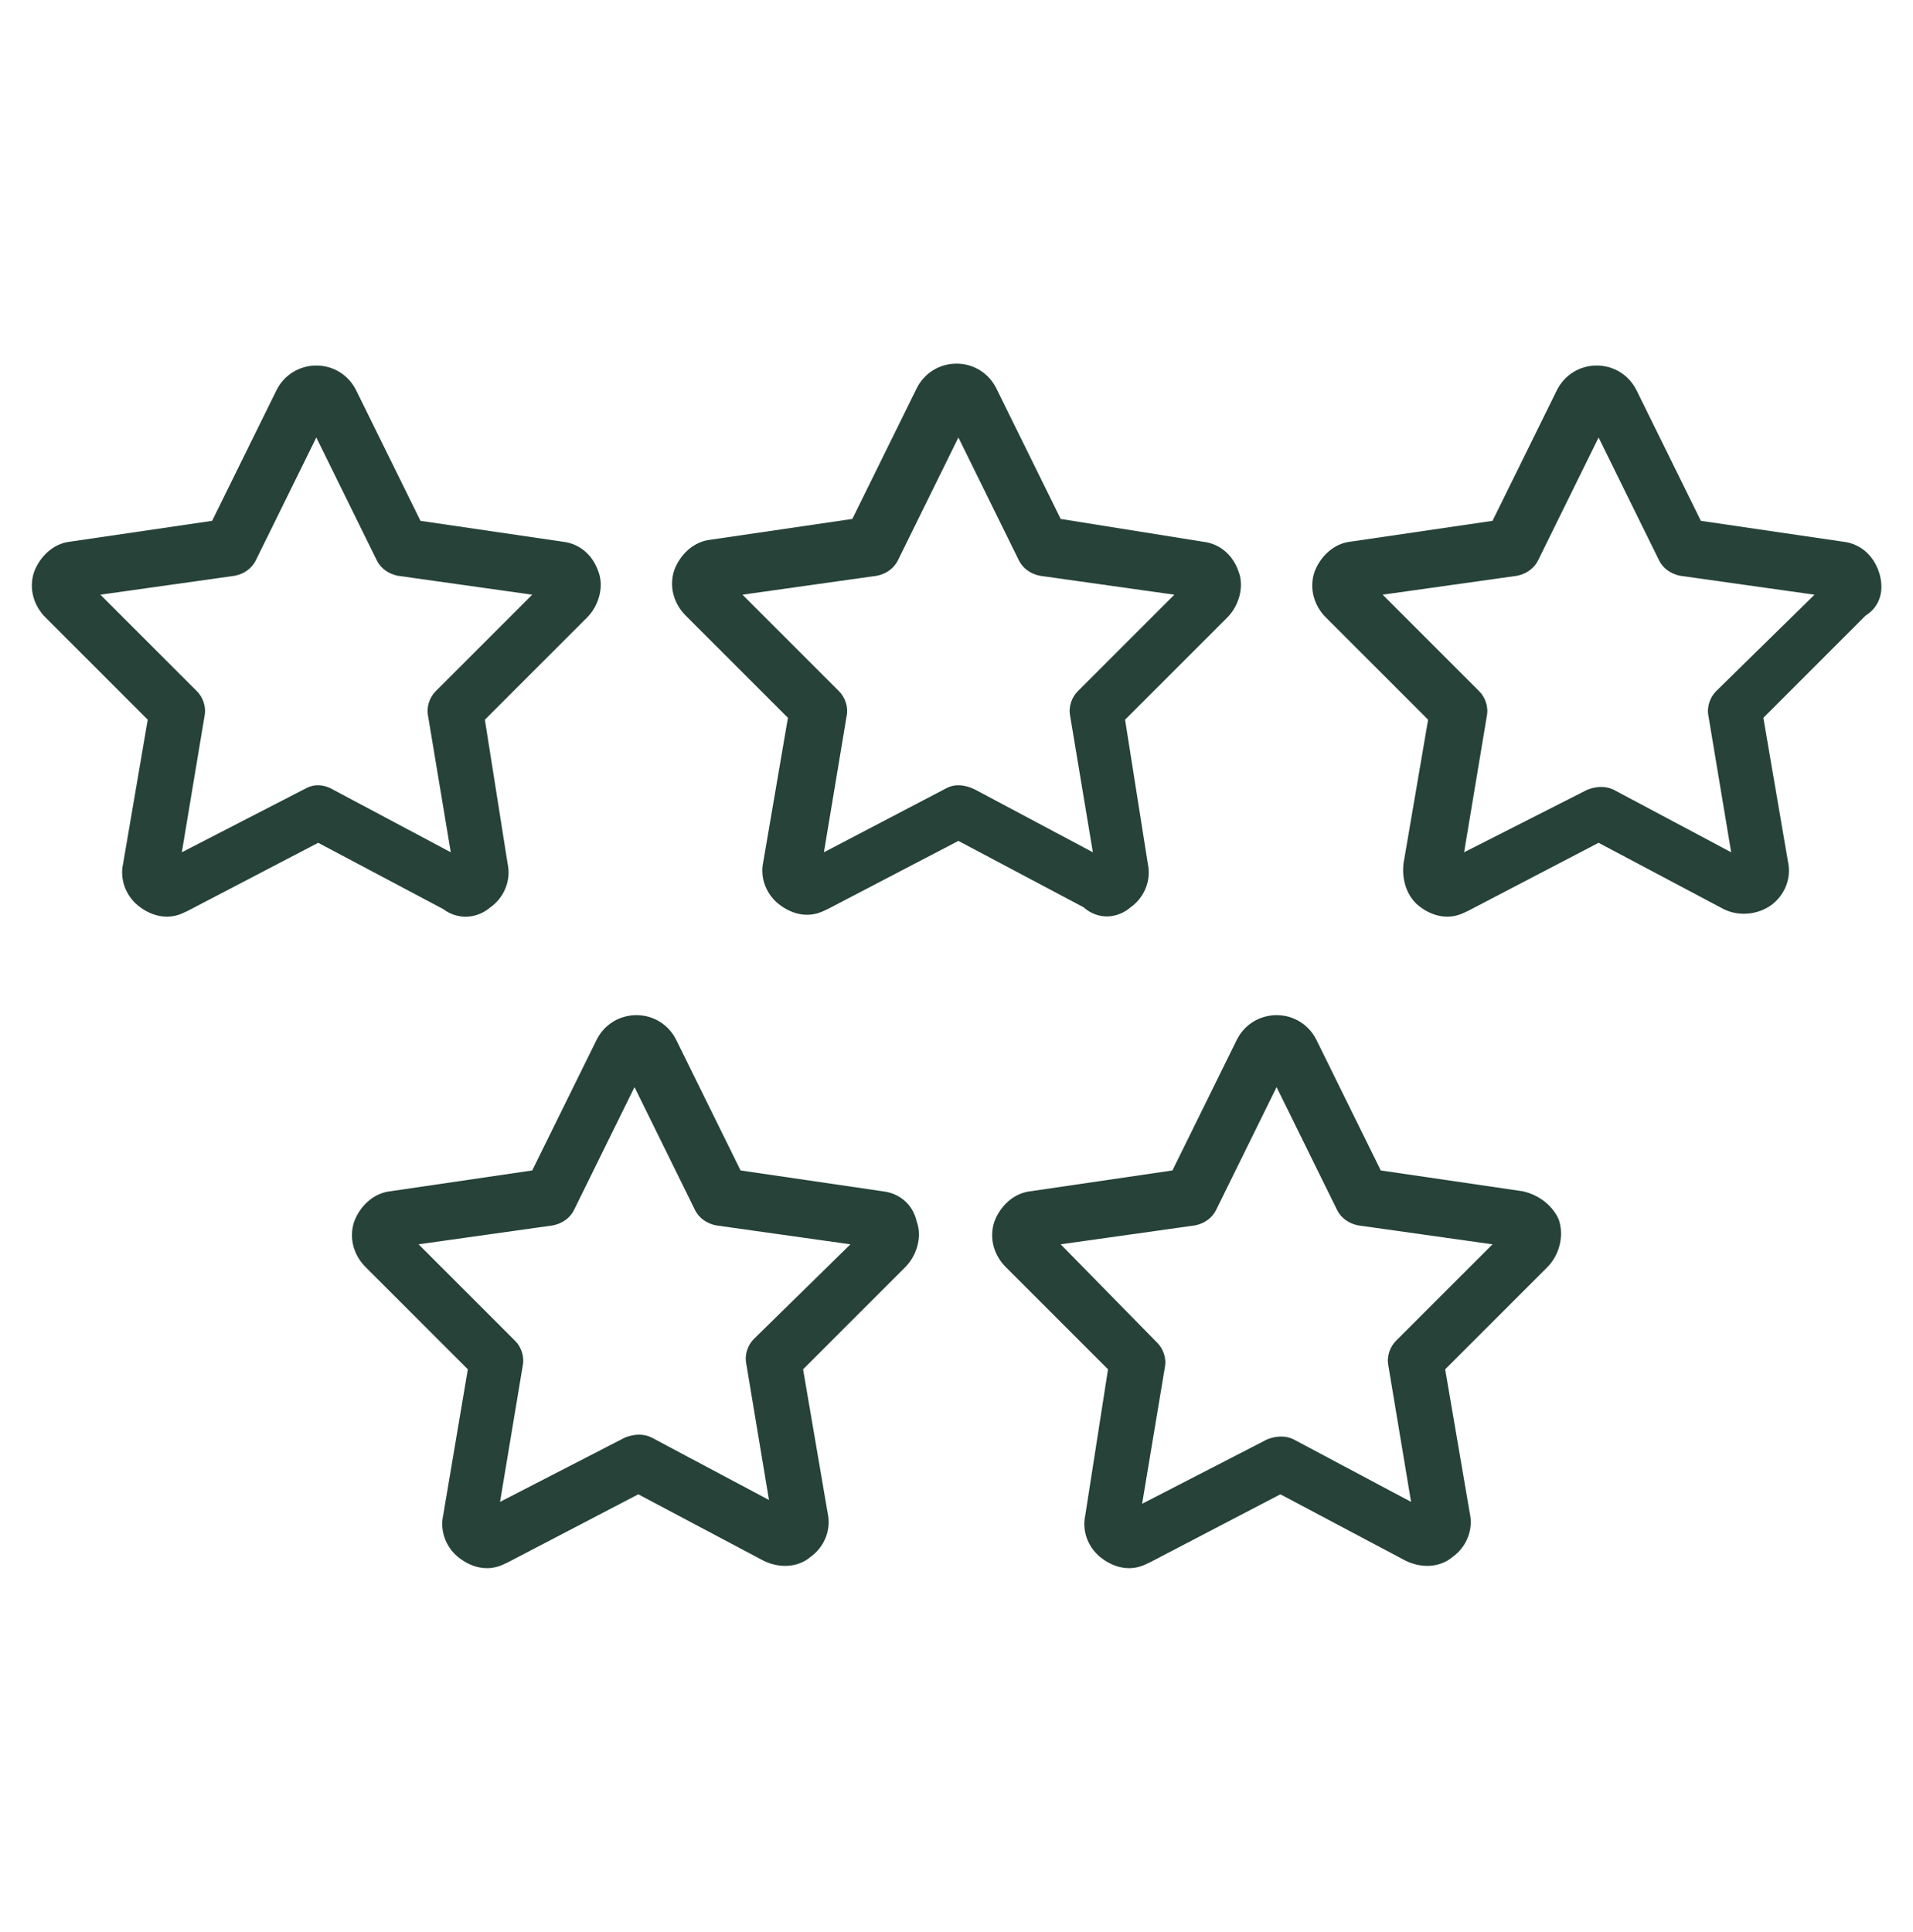
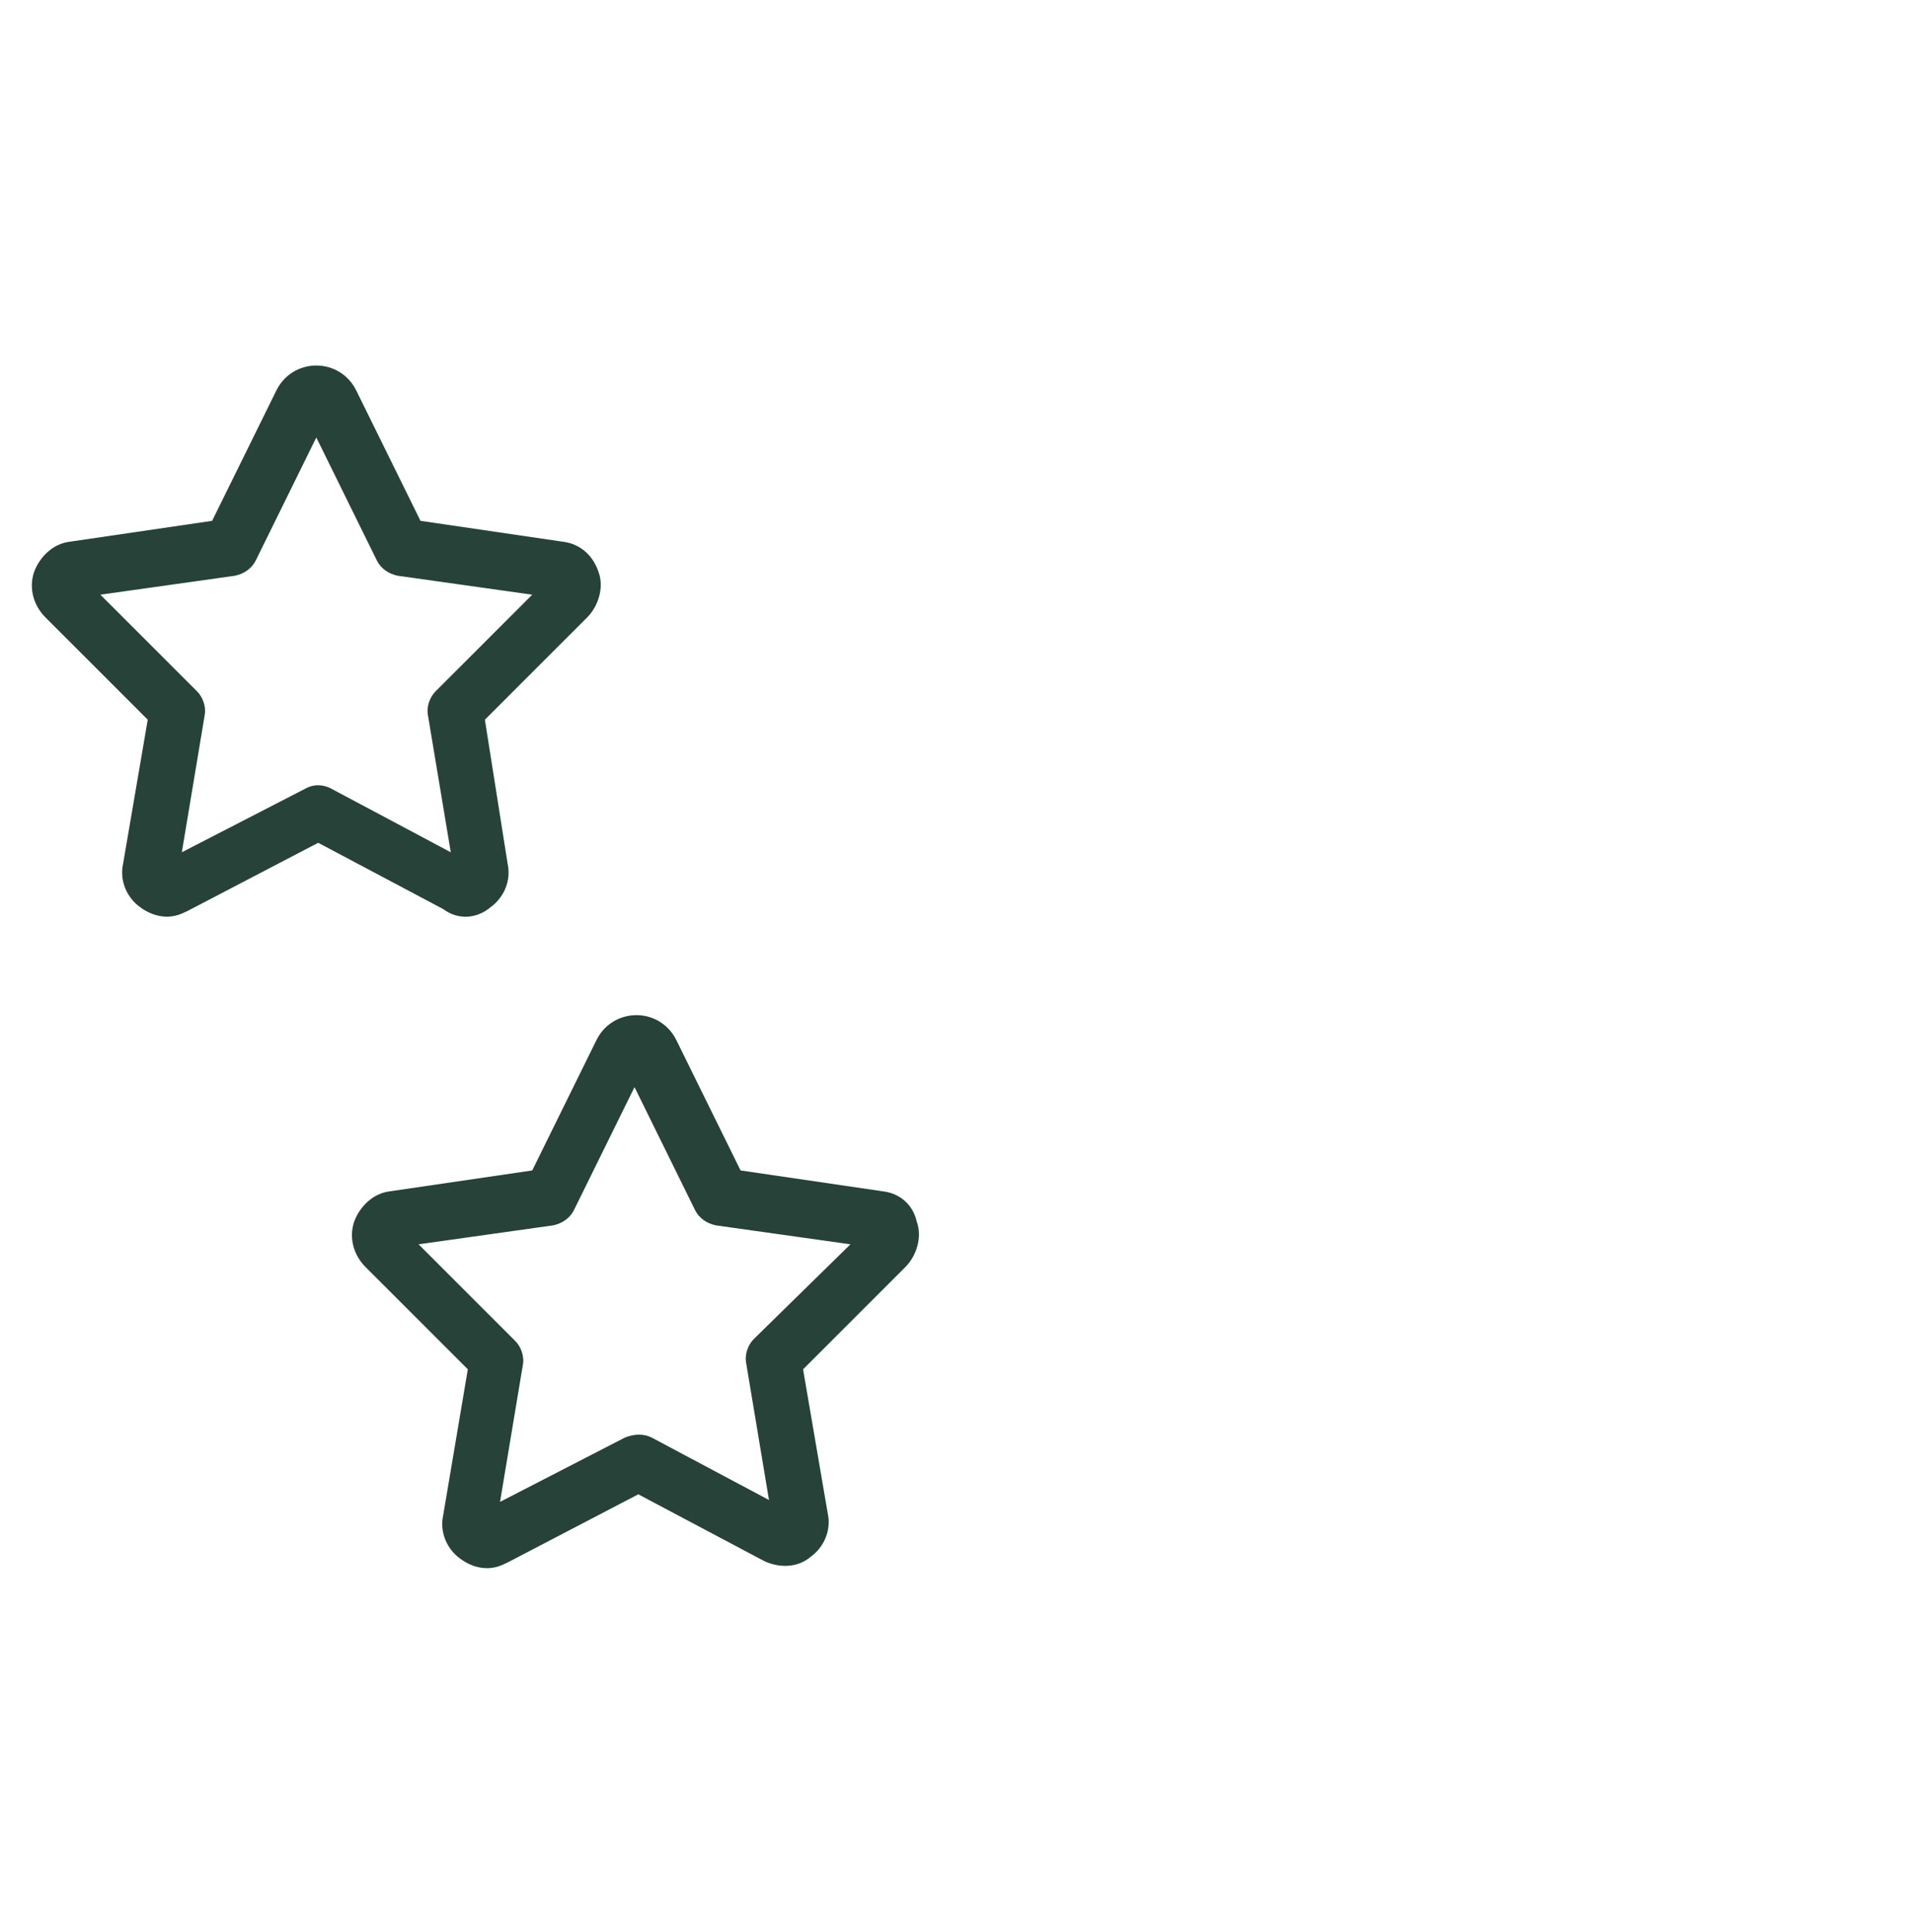
<svg xmlns="http://www.w3.org/2000/svg" version="1.1" id="Layer_1" x="0px" y="0px" viewBox="0 0 101 102" style="enable-background:new 0 0 101 102;" xml:space="preserve">
  <style type="text/css"> .st0{fill:#264239;} </style>
  <g>
-     <path class="st0" d="M59.7,47.9c0.7-0.5,1.1-1.4,0.9-2.3L59.4,38l5.4-5.4c0.6-0.6,0.9-1.6,0.6-2.4c-0.3-0.9-1-1.5-1.9-1.6L56,27.4 l-3.4-6.9c-0.4-0.8-1.2-1.3-2.1-1.3c0,0,0,0,0,0c-0.9,0-1.7,0.5-2.1,1.3L45,27.4l-7.5,1.1c-0.9,0.1-1.6,0.8-1.9,1.6 c-0.3,0.9,0,1.8,0.6,2.4l5.4,5.4l-1.3,7.6c-0.2,0.9,0.2,1.8,0.9,2.3c0.4,0.3,0.9,0.5,1.4,0.5c0.4,0,0.7-0.1,1.1-0.3l6.9-3.6 l6.6,3.5C58,48.6,59,48.5,59.7,47.9z M50,41.6L43.5,45l1.2-7.2c0.1-0.5-0.1-1-0.4-1.3l-5.1-5.1l7.1-1c0.5-0.1,0.9-0.4,1.1-0.8 l3.2-6.5l3.2,6.5c0.2,0.4,0.6,0.7,1.1,0.8l7.1,1l-5.1,5.1c-0.3,0.3-0.5,0.8-0.4,1.3l1.2,7.2l-6.2-3.3C50.9,41.4,50.4,41.4,50,41.6z " />
-     <path class="st0" d="M99.2,30.2c-0.3-0.9-1-1.5-1.9-1.6l-7.5-1.1l-3.4-6.9c-0.4-0.8-1.2-1.3-2.1-1.3c0,0,0,0,0,0 c-0.9,0-1.7,0.5-2.1,1.3l-3.4,6.9l-7.5,1.1c-0.9,0.1-1.6,0.8-1.9,1.6c-0.3,0.9,0,1.8,0.6,2.4l5.4,5.4l-1.3,7.6 c-0.1,0.9,0.2,1.8,0.9,2.3c0.4,0.3,0.9,0.5,1.4,0.5c0.4,0,0.7-0.1,1.1-0.3l6.9-3.6l6.6,3.5c0.8,0.4,1.8,0.3,2.5-0.2 c0.7-0.5,1.1-1.4,0.9-2.3l-1.3-7.6l5.4-5.4C99.3,32,99.5,31.1,99.2,30.2z M90.6,36.5c-0.3,0.3-0.5,0.8-0.4,1.3l1.2,7.2l-6.2-3.3 c-0.4-0.2-0.9-0.2-1.4,0L77.3,45l1.2-7.2c0.1-0.5-0.1-1-0.4-1.3l-5.1-5.1l7.1-1c0.5-0.1,0.9-0.4,1.1-0.8l3.2-6.5l3.2,6.5 c0.2,0.4,0.6,0.7,1.1,0.8l7.1,1L90.6,36.5z" />
    <path class="st0" d="M25.9,47.9c0.7-0.5,1.1-1.4,0.9-2.3L25.6,38l5.4-5.4c0.6-0.6,0.9-1.6,0.6-2.4c-0.3-0.9-1-1.5-1.9-1.6l-7.5-1.1 l-3.4-6.9c-0.4-0.8-1.2-1.3-2.1-1.3c0,0,0,0,0,0c-0.9,0-1.7,0.5-2.1,1.3v0l-3.4,6.9l-7.5,1.1c-0.9,0.1-1.6,0.8-1.9,1.6 c-0.3,0.9,0,1.8,0.6,2.4L7.8,38l-1.3,7.6c-0.2,0.9,0.2,1.8,0.9,2.3c0.4,0.3,0.9,0.5,1.4,0.5c0.4,0,0.7-0.1,1.1-0.3l6.9-3.6l6.6,3.5 C24.2,48.6,25.2,48.5,25.9,47.9z M16.2,41.6L9.6,45l1.2-7.2c0.1-0.5-0.1-1-0.4-1.3l-5.1-5.1l7.1-1c0.5-0.1,0.9-0.4,1.1-0.8l3.2-6.5 l3.2,6.5c0.2,0.4,0.6,0.7,1.1,0.8l7.1,1l-5.1,5.1c-0.3,0.3-0.5,0.8-0.4,1.3l1.2,7.2l-6.2-3.3C17.1,41.4,16.6,41.4,16.2,41.6z" />
    <path class="st0" d="M46.6,62.9l-7.5-1.1l-3.4-6.9c-0.4-0.8-1.2-1.3-2.1-1.3c0,0,0,0,0,0c-0.9,0-1.7,0.5-2.1,1.3c0,0,0,0,0,0 l-3.4,6.9l-7.5,1.1c-0.9,0.1-1.6,0.8-1.9,1.6c-0.3,0.9,0,1.8,0.6,2.4l5.4,5.4L23.4,80c-0.2,0.9,0.2,1.8,0.9,2.3 c0.4,0.3,0.9,0.5,1.4,0.5c0.4,0,0.7-0.1,1.1-0.3l6.9-3.6l6.6,3.5c0.8,0.4,1.8,0.4,2.5-0.2c0.7-0.5,1.1-1.4,0.9-2.3l-1.3-7.6 l5.4-5.4c0.6-0.6,0.9-1.6,0.6-2.4C48.2,63.6,47.5,63,46.6,62.9z M39.8,70.7c-0.3,0.3-0.5,0.8-0.4,1.3l1.2,7.2l-6.2-3.3 c-0.4-0.2-0.9-0.2-1.4,0l-6.6,3.4l1.2-7.2c0.1-0.5-0.1-1-0.4-1.3l-5.1-5.1l7.1-1c0.5-0.1,0.9-0.4,1.1-0.8l3.2-6.5l3.2,6.5 c0.2,0.4,0.6,0.7,1.1,0.8l7.1,1L39.8,70.7z" />
-     <path class="st0" d="M80.4,62.9l-7.5-1.1l-3.4-6.9c-0.4-0.8-1.2-1.3-2.1-1.3c0,0,0,0,0,0c-0.9,0-1.7,0.5-2.1,1.3c0,0,0,0,0,0 l-3.4,6.9l-7.5,1.1c-0.9,0.1-1.6,0.8-1.9,1.6c-0.3,0.9,0,1.8,0.6,2.4l5.4,5.4L57.3,80c-0.2,0.9,0.2,1.8,0.9,2.3 c0.4,0.3,0.9,0.5,1.4,0.5c0.4,0,0.7-0.1,1.1-0.3l6.9-3.6l6.6,3.5c0.8,0.4,1.8,0.4,2.5-0.2c0.7-0.5,1.1-1.4,0.9-2.3l-1.3-7.6 l5.4-5.4c0.6-0.6,0.9-1.6,0.6-2.5C82,63.7,81.3,63.1,80.4,62.9z M73.7,70.8c-0.3,0.3-0.5,0.8-0.4,1.3l1.2,7.2L68.3,76 c-0.4-0.2-0.9-0.2-1.4,0l-6.6,3.4l1.2-7.2c0.1-0.5-0.1-1-0.4-1.3L56,65.7l7.1-1c0.5-0.1,0.9-0.4,1.1-0.8l3.2-6.5l3.2,6.5 c0.2,0.4,0.6,0.7,1.1,0.8l7.1,1L73.7,70.8z" />
  </g>
</svg>